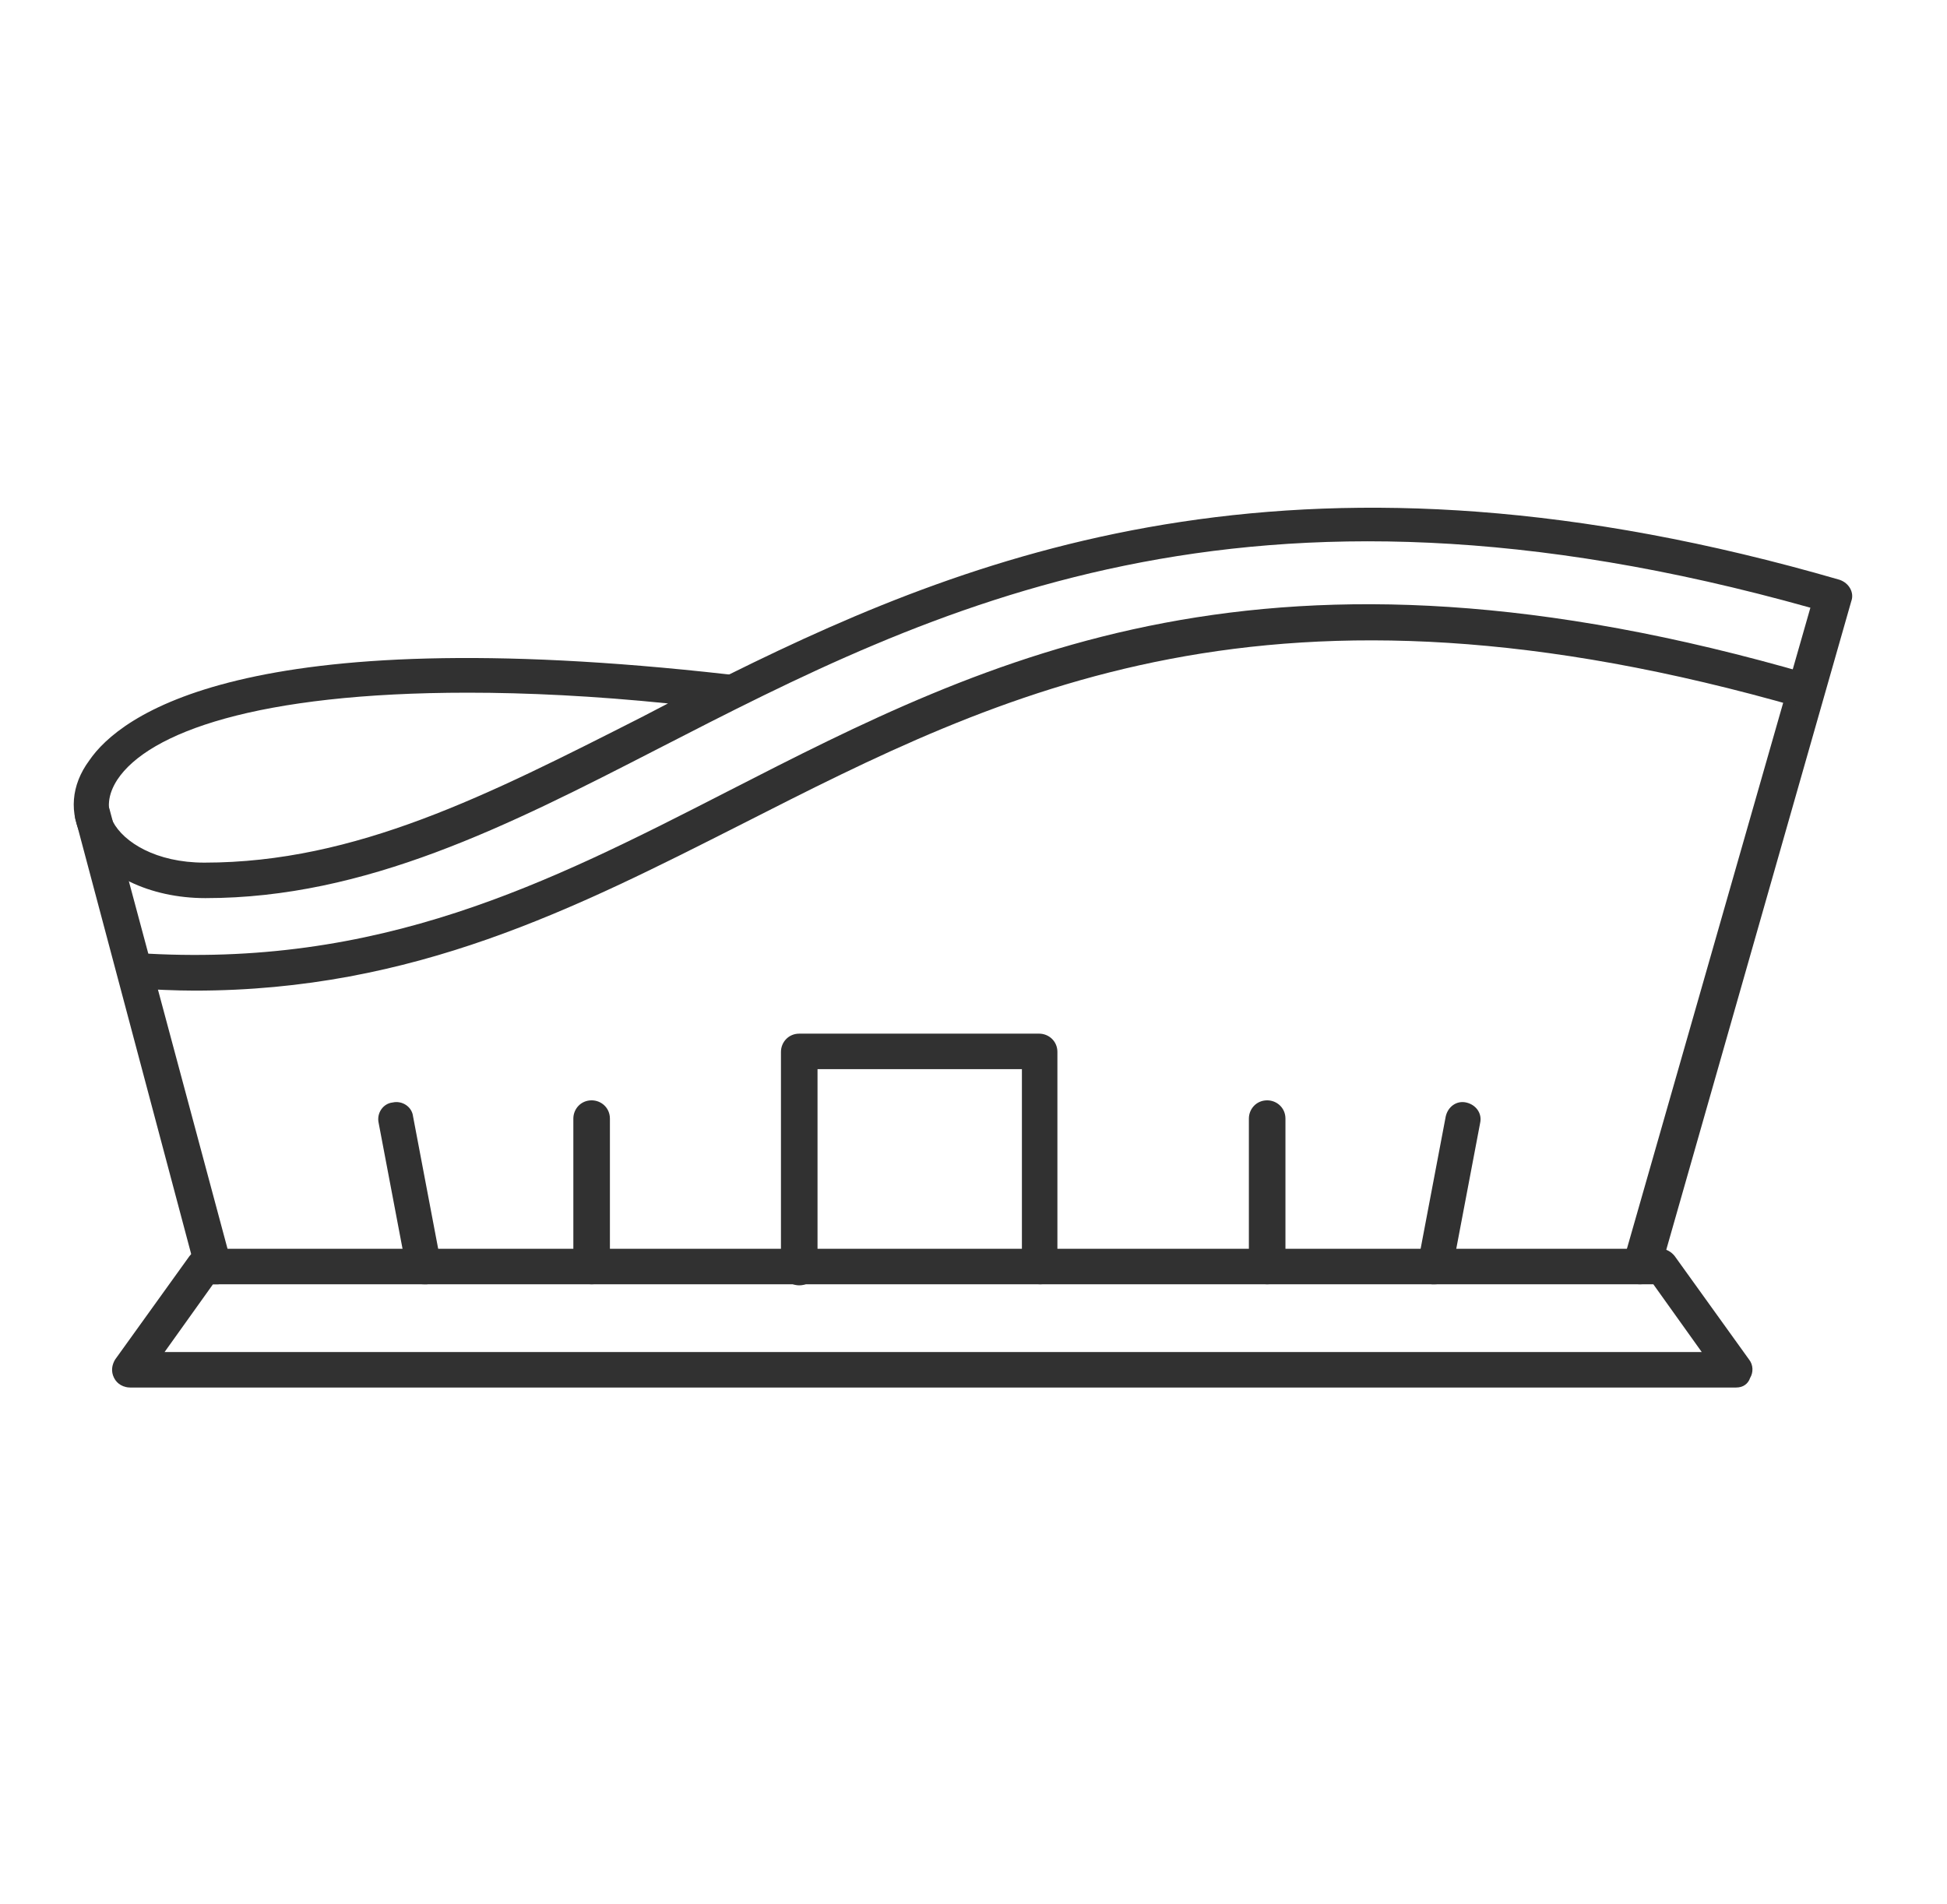
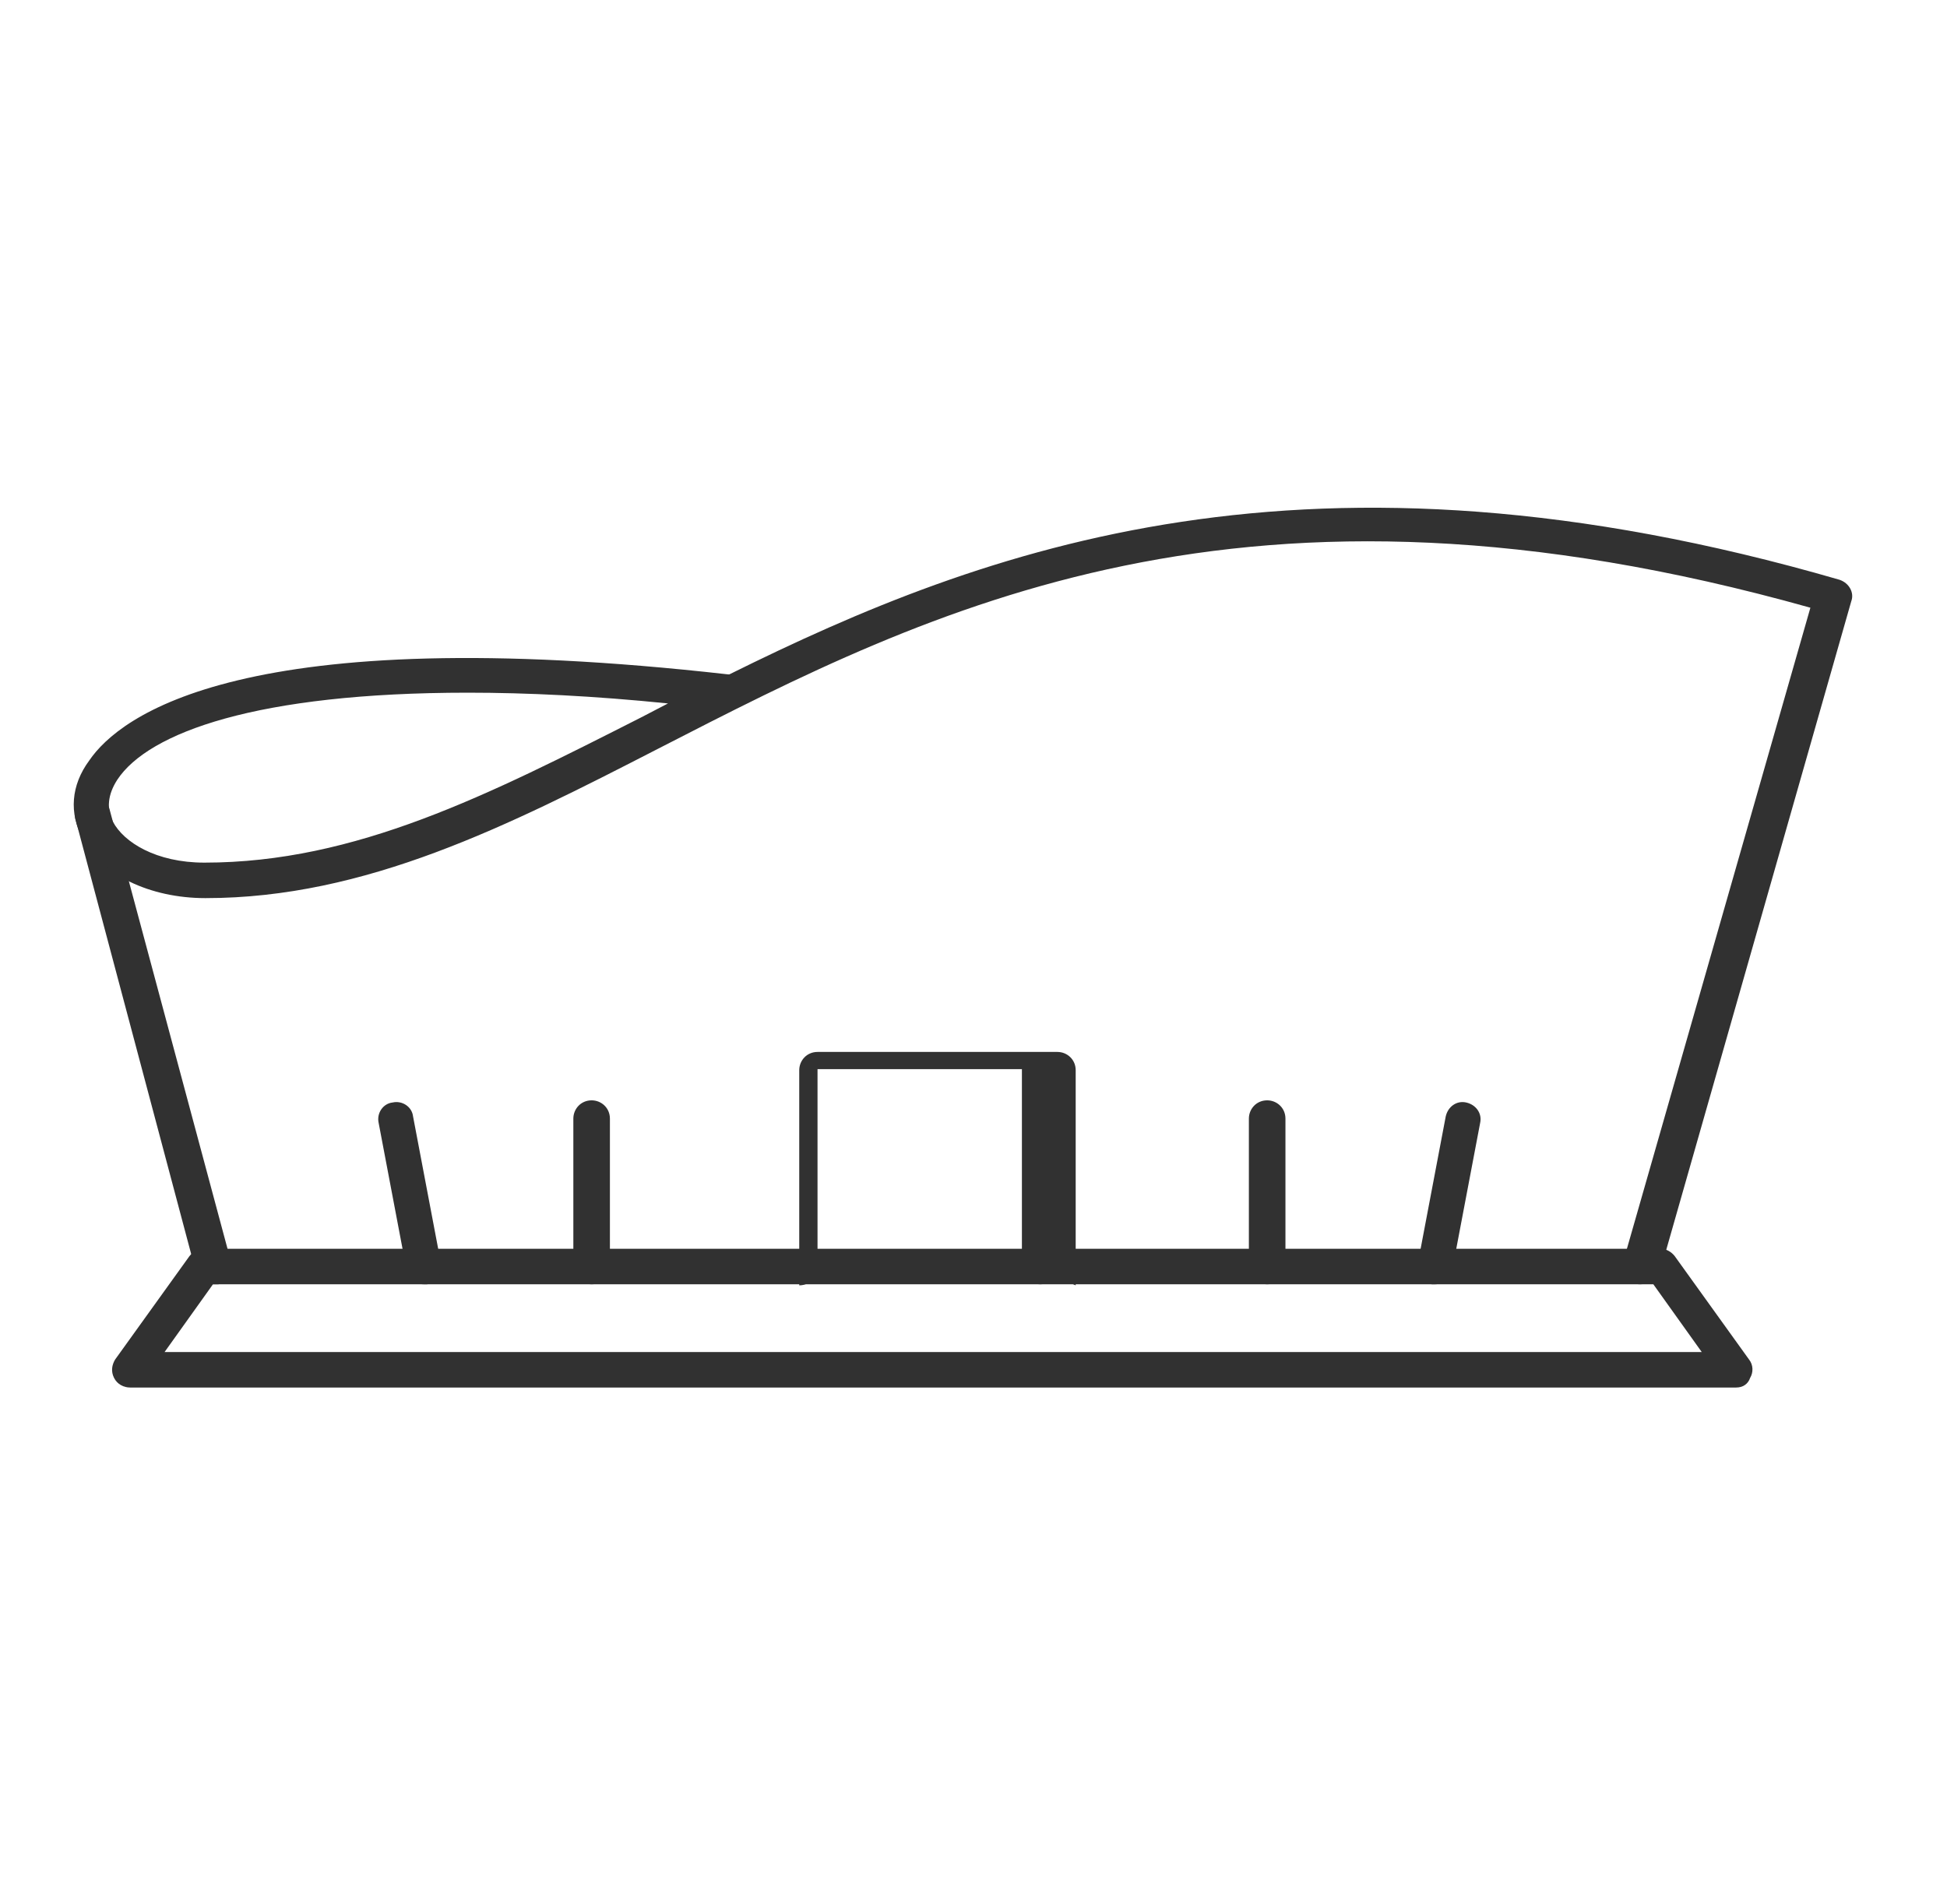
<svg xmlns="http://www.w3.org/2000/svg" version="1.1" id="Layer_1" x="0px" y="0px" viewBox="0 0 181 177" style="enable-background:new 0 0 181 177;" xml:space="preserve">
  <style type="text/css">
	.st0{fill:#313131;}
</style>
  <g>
    <path class="st0" d="M19.8,119.4c-0.7,0-1.4-0.5-1.6-1.2L7,76.1c-0.2-0.9,0.3-1.8,1.2-2c0.9-0.2,1.8,0.3,2,1.2l11.3,42.1   c0.2,0.9-0.3,1.8-1.2,2C20.1,119.4,20,119.4,19.8,119.4z" />
    <g>
      <path class="st0" d="M152.5,119.4c-0.2,0-0.3,0-0.5-0.1c-0.9-0.3-1.4-1.2-1.1-2l17.4-60.8c-52.7-14.8-81.6,0-107.1,13.1    c-14,7.2-27.2,13.9-42.1,13.9c-5.2,0-9.7-2.2-11.4-5.5c-1.3-2.4-1.1-5,0.6-7.3c2.8-4.1,14.2-13.1,59.4-8c0,0,0,0,0.1,0    c23.8-11.8,53.9-23.1,103.2-8.8c0.9,0.3,1.4,1.2,1.1,2l-17.8,62.4C153.9,119,153.3,119.4,152.5,119.4z M43.5,64.4    c-19.6,0-29.7,3.7-32.6,8.1c-0.9,1.4-1,2.7-0.4,3.9c1,1.9,4,3.8,8.5,3.8c14.1,0,26.4-6.3,40.6-13.5c0.8-0.4,1.7-0.9,2.5-1.3    C55.2,64.7,49,64.4,43.5,64.4z" />
    </g>
    <path class="st0" d="M161.4,129H12.1c-0.6,0-1.2-0.3-1.5-0.9c-0.3-0.6-0.2-1.2,0.1-1.7l6.9-9.6c0.3-0.4,0.8-0.7,1.3-0.7h135.5   c0.5,0,1,0.3,1.3,0.7l6.9,9.6c0.4,0.5,0.4,1.2,0.1,1.7C162.5,128.7,162,129,161.4,129z M15.3,125.7h142.9l-4.5-6.3H19.8L15.3,125.7   z" />
-     <path class="st0" d="M96.7,119.4c-0.9,0-1.7-0.7-1.7-1.7V99.4H76v18.4c0,0.9-0.7,1.7-1.7,1.7c-0.9,0-1.7-0.7-1.7-1.7v-20   c0-0.9,0.7-1.7,1.7-1.7h22.3c0.9,0,1.7,0.7,1.7,1.7v20C98.3,118.7,97.6,119.4,96.7,119.4z" />
+     <path class="st0" d="M96.7,119.4c-0.9,0-1.7-0.7-1.7-1.7V99.4H76v18.4c0,0.9-0.7,1.7-1.7,1.7v-20   c0-0.9,0.7-1.7,1.7-1.7h22.3c0.9,0,1.7,0.7,1.7,1.7v20C98.3,118.7,97.6,119.4,96.7,119.4z" />
    <path class="st0" d="M133.4,119.4c-0.1,0-0.2,0-0.3,0c-0.9-0.2-1.5-1-1.3-1.9l2.6-13.7c0.2-0.9,1-1.5,1.9-1.3   c0.9,0.2,1.5,1,1.3,1.9l-2.6,13.7C134.9,118.9,134.2,119.4,133.4,119.4z" />
    <path class="st0" d="M117.8,119.4c-0.9,0-1.7-0.7-1.7-1.7v-13.7c0-0.9,0.7-1.7,1.7-1.7c0.9,0,1.7,0.7,1.7,1.7v13.7   C119.4,118.7,118.7,119.4,117.8,119.4z" />
    <path class="st0" d="M39.4,119.4c-0.8,0-1.5-0.5-1.6-1.3l-2.6-13.7c-0.2-0.9,0.4-1.8,1.3-1.9c0.9-0.2,1.8,0.4,1.9,1.3l2.6,13.7   c0.2,0.9-0.4,1.8-1.3,1.9C39.6,119.4,39.5,119.4,39.4,119.4z" />
    <path class="st0" d="M55,119.4c-0.9,0-1.7-0.7-1.7-1.7v-13.7c0-0.9,0.7-1.7,1.7-1.7c0.9,0,1.7,0.7,1.7,1.7v13.7   C56.7,118.7,56,119.4,55,119.4z" />
-     <path class="st0" d="M18.1,92.1c-1.8,0-3.7-0.1-5.7-0.2c-0.9-0.1-1.6-0.8-1.5-1.8c0.1-0.9,0.8-1.6,1.8-1.5   c22.6,1.5,38.3-6.5,54.9-15C92.2,61,117.8,48,168.3,62.7c0.9,0.3,1.4,1.2,1.1,2c-0.3,0.9-1.2,1.4-2,1.1   C118.1,51.6,93.2,64.3,69,76.6C53.4,84.5,38.5,92.1,18.1,92.1z" />
  </g>
</svg>